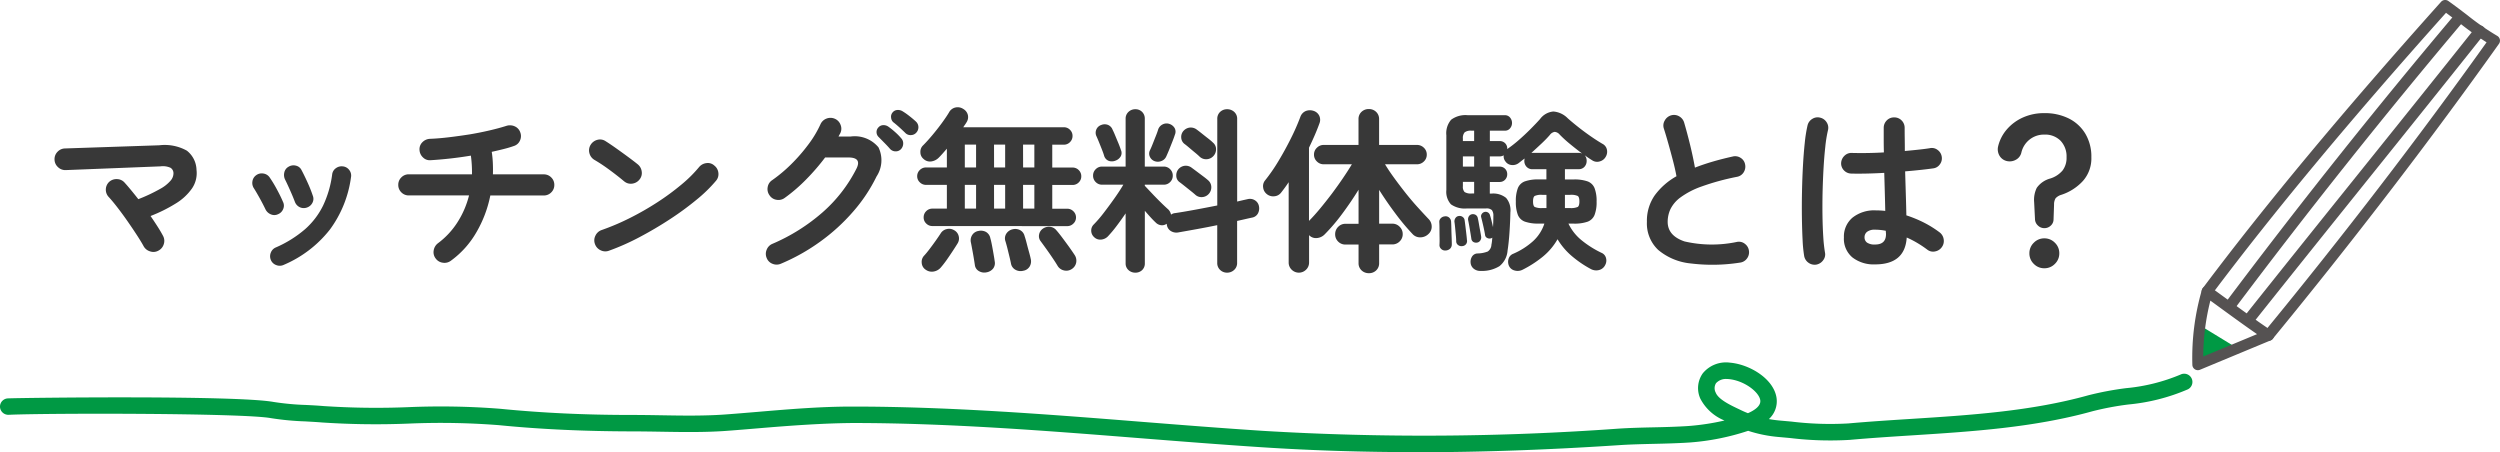
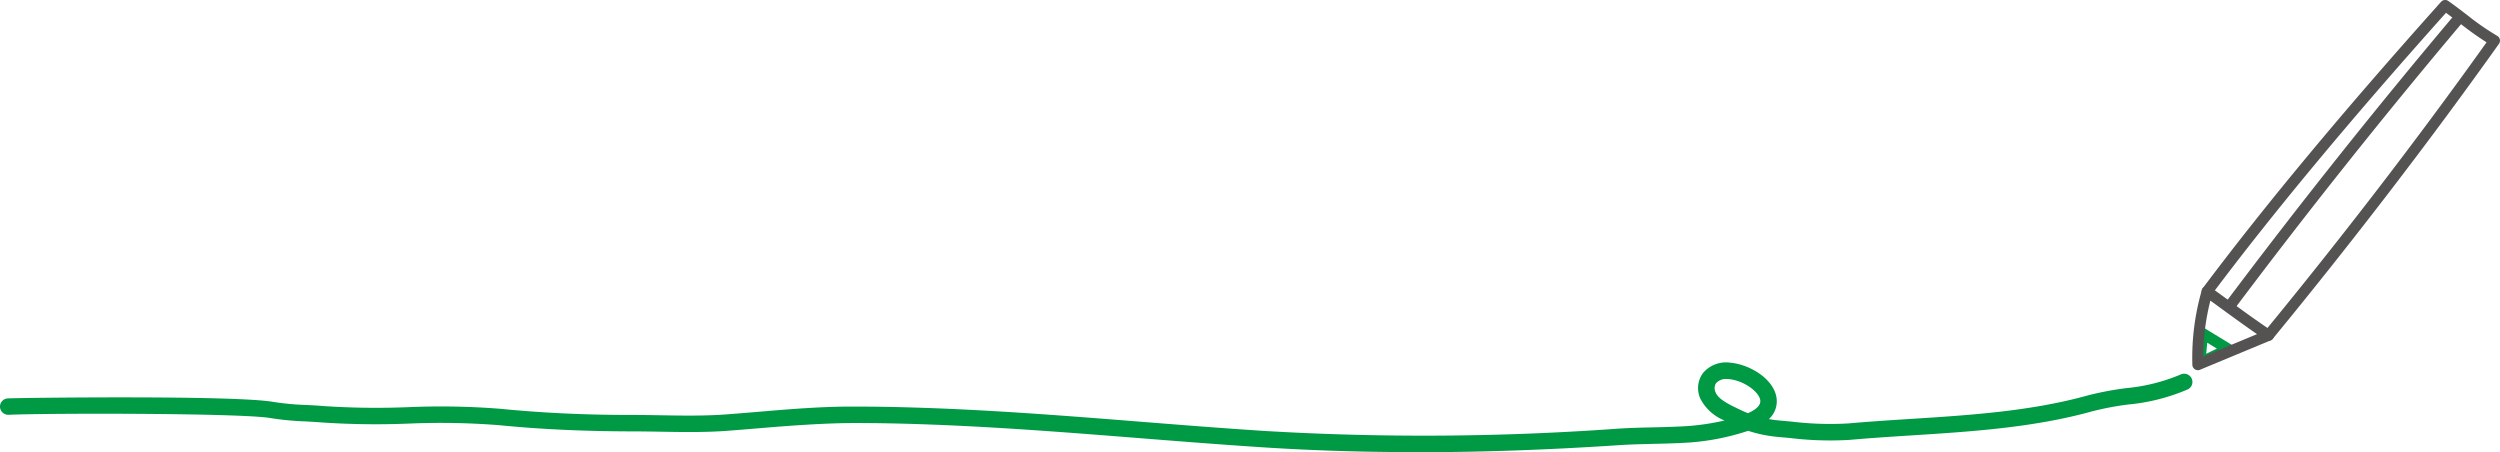
<svg xmlns="http://www.w3.org/2000/svg" width="227.359" height="41.119" viewBox="0 0 227.359 41.119">
  <g id="box-memo-heading03" transform="translate(-77.32 -946)">
    <g id="グループ_111" data-name="グループ 111" transform="translate(90.32 946)">
      <g id="グループ_147" data-name="グループ 147">
        <path id="パス_16297" data-name="パス 16297" d="M115.815,41.119c-4.837,0-9.487-.147-14.008-.441-3.7-.24-7.453-.538-11.087-.825-8.583-.68-17.459-1.383-26.192-1.383-2.789.025-5.667.238-8.422.469-.995.084-1.992.168-2.992.242-2.006.148-4.049.114-6.028.08-.907-.015-1.812-.029-2.712-.029-4.12-.01-8.151-.182-12-.566a68.059,68.059,0,0,0-8.214-.143,73.641,73.641,0,0,1-7.853-.1c-.512-.043-1.028-.069-1.545-.1a25.27,25.27,0,0,1-3.149-.3c-2.566-.461-20.275-.459-23.827-.3A.756.756,0,0,1-13,37.014a.751.751,0,0,1,.716-.783c1.256-.055,20.69-.3,24.158.323a23.844,23.844,0,0,0,2.961.275c.534.027,1.066.055,1.594.1a72.076,72.076,0,0,0,7.692.1,69,69,0,0,1,8.4.15c3.8.379,7.788.559,11.852.558.91,0,1.825.014,2.74.029,1.946.034,3.954.068,5.893-.076.995-.073,1.986-.157,2.977-.24,2.77-.234,5.634-.475,8.5-.475h.044c8.793,0,17.7.7,26.312,1.387,3.628.288,7.38.585,11.065.824a244.921,244.921,0,0,0,32.215-.2c1.082-.072,2.178-.1,3.237-.122s2.145-.051,3.208-.122a21.8,21.8,0,0,0,3.267-.5,4.267,4.267,0,0,1-2.193-1.981,2.316,2.316,0,0,1,.218-2.308,2.725,2.725,0,0,1,2.463-.973c1.819.157,3.956,1.464,4.239,3.156a2.181,2.181,0,0,1-.69,1.976q.519.093,1.065.14l.976.087a29.135,29.135,0,0,0,5.178.17c1.909-.17,3.859-.295,5.746-.415,5.348-.341,10.878-.694,16.07-2.141a28.36,28.36,0,0,1,3.445-.652,16.714,16.714,0,0,0,4.959-1.238.75.75,0,0,1,.67,1.342,17.8,17.8,0,0,1-5.411,1.38,26.593,26.593,0,0,0-3.26.613c-5.343,1.488-10.953,1.846-16.378,2.193-1.877.12-3.818.244-5.707.413a30.28,30.28,0,0,1-5.449-.171l-.967-.087a12.311,12.311,0,0,1-2.822-.566,21.9,21.9,0,0,1-5.319,1.062c-1.1.073-2.2.1-3.273.124-1.043.025-2.122.05-3.173.12-6.471.428-12.572.642-18.4.642m28.212-6.661a1.206,1.206,0,0,0-.969.383.861.861,0,0,0-.024.862c.242.616,1.348,1.14,2.08,1.486l.248.119c.194.093.394.18.6.26l.019-.008c.551-.245,1.19-.649,1.1-1.185-.127-.758-1.485-1.788-2.889-1.91-.055-.005-.109-.007-.163-.007" fill="#094" />
-         <path id="パス_16298" data-name="パス 16298" d="M187.324,30.325l2.33,1.424-2.607,1.268c.121-.922.175-1.854.277-2.692" fill="#094" />
        <path id="パス_16299" data-name="パス 16299" d="M187.047,33.518a.5.5,0,0,1-.5-.565c.065-.5.11-1,.155-1.484.037-.414.074-.819.121-1.2a.5.5,0,0,1,.757-.367l2.331,1.424a.5.5,0,0,1-.042.877l-2.608,1.268a.507.507,0,0,1-.218.05m.691-2.353c-.012.13-.024.262-.037.395-.018.2-.036.406-.057.611l.97-.471Z" fill="#094" />
        <path id="パス_16300" data-name="パス 16300" d="M186.881,33.666a.5.5,0,0,1-.5-.485,22.1,22.1,0,0,1,.864-6.807.5.5,0,0,1,.772-.268c.548.393,1.1.8,1.671,1.211,1.261.919,2.564,1.87,3.9,2.761a.5.5,0,0,1-.086.878l-6.429,2.672a.513.513,0,0,1-.192.038m1.138-6.326a21.042,21.042,0,0,0-.647,5.08l4.891-2.032c-1.082-.745-2.137-1.514-3.164-2.262q-.546-.4-1.08-.786" fill="#555252" />
        <path id="パス_16301" data-name="パス 16301" d="M193.31,30.994a.5.5,0,0,1-.386-.817c7.129-8.675,14.11-17.768,20.213-26.328a28.026,28.026,0,0,1-2.364-1.684c-.412-.316-.845-.648-1.324-1C200.737,10.9,193.76,19.3,188.125,26.812a.5.5,0,1,1-.8-.6C193.042,18.587,200.133,10.067,209,.166a.5.5,0,0,1,.662-.074c.639.454,1.193.879,1.716,1.278a23.22,23.22,0,0,0,2.726,1.891.5.5,0,0,1,.161.725c-6.192,8.707-13.305,17.983-20.571,26.825a.5.5,0,0,1-.387.183" fill="#555252" />
        <path id="パス_16302" data-name="パス 16302" d="M189.922,28.147a.5.5,0,0,1-.4-.8C196.167,18.5,203.157,9.72,210.3,1.26a.5.5,0,0,1,.764.645c-7.129,8.445-14.107,17.207-20.741,26.042a.5.5,0,0,1-.4.2" fill="#555252" />
-         <path id="パス_16303" data-name="パス 16303" d="M191.705,29.318a.5.5,0,0,1-.391-.811c3.543-4.455,7.17-8.971,10.737-13.413,3.456-4.3,6.855-8.535,10.067-12.574a.5.5,0,1,1,.782.622c-3.212,4.04-6.612,8.274-10.069,12.578-3.566,4.441-7.192,8.955-10.734,13.409a.5.5,0,0,1-.392.189" fill="#555252" />
      </g>
    </g>
-     <path id="パス_47953" data-name="パス 47953" d="M10.72-.624a.922.922,0,0,1-.752.064.99.99,0,0,1-.592-.48q-.208-.384-.592-.976t-.84-1.248q-.456-.656-.912-1.248t-.808-.976a.963.963,0,0,1-.28-.7.968.968,0,0,1,.3-.688.984.984,0,0,1,.72-.256.935.935,0,0,1,.688.32q.272.3.592.688t.656.816A15.039,15.039,0,0,0,10.88-6.24a3.365,3.365,0,0,0,.968-.768,1.025,1.025,0,0,0,.248-.656.579.579,0,0,0-.272-.5,1.69,1.69,0,0,0-.912-.128L2.3-7.952a.948.948,0,0,1-.7-.264.945.945,0,0,1-.32-.68.943.943,0,0,1,.264-.712.957.957,0,0,1,.68-.312l8.576-.288a4.133,4.133,0,0,1,2.512.488,2.291,2.291,0,0,1,.88,1.752,2.471,2.471,0,0,1-.408,1.68A4.893,4.893,0,0,1,12.312-4.92a13.737,13.737,0,0,1-2.3,1.144q.352.512.648.976t.488.832a.947.947,0,0,1,.064.76A.979.979,0,0,1,10.72-.624ZM22.112.672a.843.843,0,0,1-.664.016A.827.827,0,0,1,20.96.24a.865.865,0,0,1-.016-.672.828.828,0,0,1,.448-.48,10.44,10.44,0,0,0,2.68-1.672,6.911,6.911,0,0,0,1.64-2.16,9.461,9.461,0,0,0,.816-2.808.8.8,0,0,1,.344-.576.883.883,0,0,1,.648-.16.824.824,0,0,1,.568.336.816.816,0,0,1,.152.656,10.325,10.325,0,0,1-1.912,4.744A10.6,10.6,0,0,1,22.112.672Zm2.112-5.216a.843.843,0,0,1-.656-.04.869.869,0,0,1-.432-.488q-.176-.464-.44-1.056t-.44-.944a.958.958,0,0,1-.08-.664.781.781,0,0,1,.384-.52.856.856,0,0,1,.672-.1.749.749,0,0,1,.512.408q.24.448.536,1.1a12.4,12.4,0,0,1,.488,1.224.766.766,0,0,1-.04.656A.858.858,0,0,1,24.224-4.544ZM21.6-3.936a.785.785,0,0,1-.648.008.926.926,0,0,1-.488-.456q-.256-.528-.536-1.032t-.5-.856a.879.879,0,0,1-.152-.656.825.825,0,0,1,.344-.56.844.844,0,0,1,.648-.152.83.83,0,0,1,.568.344,11.159,11.159,0,0,1,.656,1.08q.352.648.56,1.144a.764.764,0,0,1,.024.656A.852.852,0,0,1,21.6-3.936ZM37.328.288A.952.952,0,0,1,36.6.472.937.937,0,0,1,35.952.1.929.929,0,0,1,35.76-.64a1.02,1.02,0,0,1,.384-.656A7.2,7.2,0,0,0,37.92-3.2a8.224,8.224,0,0,0,1.056-2.448H33.5a.926.926,0,0,1-.68-.28.926.926,0,0,1-.28-.68.926.926,0,0,1,.28-.68.926.926,0,0,1,.68-.28h5.744a11.467,11.467,0,0,0-.1-1.7q-.96.16-1.9.264t-1.76.152a.86.86,0,0,1-.7-.256.985.985,0,0,1-.312-.688.881.881,0,0,1,.272-.7,1.014,1.014,0,0,1,.688-.3q.8-.032,1.728-.144T39.04-11.2q.944-.16,1.8-.36t1.512-.408a1.058,1.058,0,0,1,.768.032.921.921,0,0,1,.512.544.945.945,0,0,1-.024.752.894.894,0,0,1-.568.5q-.4.144-.912.272t-1.088.256a8.976,8.976,0,0,1,.1,1.016q.024.52.008,1.032h4.624a.926.926,0,0,1,.68.28.926.926,0,0,1,.28.68.926.926,0,0,1-.28.68.926.926,0,0,1-.68.28H40.912a10.825,10.825,0,0,1-1.288,3.384A8.284,8.284,0,0,1,37.328.288ZM51.712-.624a.944.944,0,0,1-.76-.032.976.976,0,0,1-.52-.56.944.944,0,0,1,.032-.76.976.976,0,0,1,.56-.52,21.726,21.726,0,0,0,2.584-1.1,25.925,25.925,0,0,0,2.5-1.432,22.536,22.536,0,0,0,2.176-1.6,11.967,11.967,0,0,0,1.608-1.592,1.021,1.021,0,0,1,.68-.368.87.87,0,0,1,.712.224.964.964,0,0,1,.368.664.916.916,0,0,1-.224.728,13.014,13.014,0,0,1-1.744,1.7,26.631,26.631,0,0,1-2.432,1.784q-1.344.88-2.768,1.632A21.26,21.26,0,0,1,51.712-.624Zm1.376-6.3q-.608-.512-1.36-1.064a15.288,15.288,0,0,0-1.36-.9.987.987,0,0,1-.448-.616.962.962,0,0,1,.112-.744,1.019,1.019,0,0,1,.616-.456.9.9,0,0,1,.744.12q.432.272.984.664t1.072.776q.52.384.856.656a.994.994,0,0,1,.376.664.92.92,0,0,1-.2.728.994.994,0,0,1-.664.376A.92.92,0,0,1,53.088-6.928ZM67.344.56a.968.968,0,0,1-.752.016.916.916,0,0,1-.544-.528A.945.945,0,0,1,66.04-.7a.95.95,0,0,1,.52-.544,17.175,17.175,0,0,0,4.584-2.88A13.209,13.209,0,0,0,74.208-8.08Q74.72-9.1,73.472-9.1H71.36a19.71,19.71,0,0,1-1.72,1.992,14.924,14.924,0,0,1-1.96,1.688.948.948,0,0,1-.744.168.92.92,0,0,1-.632-.408.948.948,0,0,1-.168-.744.92.92,0,0,1,.408-.632A13.224,13.224,0,0,0,68.288-8.5a15.6,15.6,0,0,0,1.544-1.776,9.771,9.771,0,0,0,1.1-1.832.975.975,0,0,1,.552-.528.989.989,0,0,1,.76.016.948.948,0,0,1,.52.552.921.921,0,0,1-.024.76q-.032.064-.08.144a1.119,1.119,0,0,0-.08.16h1.088a2.8,2.8,0,0,1,2.544.984,2.684,2.684,0,0,1-.176,2.648A14.447,14.447,0,0,1,73.9-4.168a17.5,17.5,0,0,1-2.984,2.72A17.977,17.977,0,0,1,67.344.56ZM78.672-11.312q-.208-.208-.528-.5t-.592-.5a.628.628,0,0,1-.192-.408A.592.592,0,0,1,77.5-13.2a.586.586,0,0,1,.408-.216.78.78,0,0,1,.472.1,6.106,6.106,0,0,1,.632.44q.36.28.616.52a.7.7,0,0,1,.216.488.721.721,0,0,1-.184.5.661.661,0,0,1-.472.232A.657.657,0,0,1,78.672-11.312Zm-.416,1.456a.65.65,0,0,1-.5.2.682.682,0,0,1-.5-.232q-.192-.224-.5-.536t-.544-.552a.611.611,0,0,1-.176-.408.6.6,0,0,1,.176-.456.59.59,0,0,1,.432-.2.753.753,0,0,1,.464.136,6.508,6.508,0,0,1,.6.48,5.181,5.181,0,0,1,.568.576.666.666,0,0,1,.184.488A.755.755,0,0,1,78.256-9.856ZM81.12-2.864a.772.772,0,0,1-.568-.232.754.754,0,0,1-.232-.552.772.772,0,0,1,.232-.568.772.772,0,0,1,.568-.232h1.312v-2.16h-1.9a.781.781,0,0,1-.56-.232.742.742,0,0,1-.24-.552.76.76,0,0,1,.24-.568.781.781,0,0,1,.56-.232h1.9V-9.9q-.192.224-.376.432t-.36.384a1.175,1.175,0,0,1-.68.344.846.846,0,0,1-.712-.232.768.768,0,0,1-.28-.608.792.792,0,0,1,.248-.624q.384-.384.84-.928t.864-1.1q.408-.56.648-.96a.875.875,0,0,1,.6-.456.916.916,0,0,1,.7.136.868.868,0,0,1,.416.544.851.851,0,0,1-.112.656,2.636,2.636,0,0,1-.144.224q-.08.112-.16.24h9.152a.754.754,0,0,1,.552.232.754.754,0,0,1,.232.552.772.772,0,0,1-.232.568.754.754,0,0,1-.552.232H92.016v2.08h1.84a.772.772,0,0,1,.568.232.772.772,0,0,1,.232.568.754.754,0,0,1-.232.552.772.772,0,0,1-.568.232h-1.84v2.16h1.36a.78.78,0,0,1,.56.232.76.76,0,0,1,.24.568.742.742,0,0,1-.24.552.78.78,0,0,1-.56.232Zm12.656,3.92a.886.886,0,0,1-.712.112A.892.892,0,0,1,92.5.752q-.16-.272-.448-.7t-.584-.84q-.3-.416-.5-.688a.744.744,0,0,1-.152-.6.831.831,0,0,1,.328-.536.951.951,0,0,1,.64-.184.839.839,0,0,1,.592.3q.24.272.56.7t.624.848q.3.424.48.7a.927.927,0,0,1,.152.712A.9.9,0,0,1,93.776,1.056Zm-13.3.032A.8.8,0,0,1,80.144.48a.817.817,0,0,1,.224-.656q.208-.224.488-.592t.552-.752q.272-.384.448-.656a.858.858,0,0,1,.552-.408.867.867,0,0,1,.664.088.822.822,0,0,1,.432.536.847.847,0,0,1-.1.68q-.176.288-.448.7T82.4.24q-.288.4-.512.656a1.082,1.082,0,0,1-.656.376A.949.949,0,0,1,80.48,1.088Zm8.912.112a.95.95,0,0,1-.72-.088.8.8,0,0,1-.4-.536q-.048-.256-.144-.648l-.192-.784q-.1-.392-.176-.632a.789.789,0,0,1,.08-.68.911.911,0,0,1,.544-.392.98.98,0,0,1,.688.056.814.814,0,0,1,.432.552q.08.224.184.632t.216.808q.112.4.16.64a.92.92,0,0,1-.1.688A.826.826,0,0,1,89.392,1.2Zm-3.344.144a.946.946,0,0,1-.7-.112.733.733,0,0,1-.368-.56q-.032-.224-.1-.632t-.144-.808q-.072-.4-.12-.624a.88.88,0,0,1,.136-.672.826.826,0,0,1,.552-.352.97.97,0,0,1,.688.088.84.84,0,0,1,.4.584q.064.208.144.624T86.68-.3q.072.408.1.632A.818.818,0,0,1,86.64,1,.976.976,0,0,1,86.048,1.344ZM84.064-4.448h1.024v-2.16H84.064Zm5.3,0h1.024v-2.16H89.36Zm-2.64,0h1.008v-2.16H86.72ZM84.064-8.192h1.024v-2.08H84.064Zm5.3,0h1.024v-2.08H89.36Zm-2.64,0h1.008v-2.08H86.72ZM99.568,1.376a.9.9,0,0,1-.616-.232.8.8,0,0,1-.264-.632V-4.016q-.4.592-.824,1.152a10.767,10.767,0,0,1-.792.944.967.967,0,0,1-.616.288.785.785,0,0,1-.632-.224.789.789,0,0,1-.264-.576.758.758,0,0,1,.232-.576A11.3,11.3,0,0,0,96.68-4.04q.5-.648.992-1.344t.808-1.24H96.544a.786.786,0,0,1-.576-.24.8.8,0,0,1-.24-.592.786.786,0,0,1,.24-.576.786.786,0,0,1,.576-.24h2.144v-4.336a.823.823,0,0,1,.264-.64.887.887,0,0,1,.616-.24.851.851,0,0,1,.616.24.85.85,0,0,1,.248.64v4.336h1.728a.786.786,0,0,1,.576.24.786.786,0,0,1,.24.576.8.8,0,0,1-.24.592.786.786,0,0,1-.576.24h-1.728v.1l.688.728q.4.424.8.816t.64.6a.885.885,0,0,1,.256.48.758.758,0,0,1,.4-.144q.752-.112,1.768-.3t2.04-.392v-7.856a.842.842,0,0,1,.264-.656.907.907,0,0,1,.632-.24.936.936,0,0,1,.64.24.83.83,0,0,1,.272.656v7.5l.512-.12.448-.1a.844.844,0,0,1,.664.112.79.79,0,0,1,.36.544.97.97,0,0,1-.1.656.75.75,0,0,1-.528.368q-.3.064-.648.144t-.712.16V.48a.836.836,0,0,1-.272.648.919.919,0,0,1-.64.248.891.891,0,0,1-.632-.248.848.848,0,0,1-.264-.648V-2.944q-.928.192-1.856.36t-1.68.3a.96.96,0,0,1-.7-.136.791.791,0,0,1-.352-.6l-.016-.048a.7.7,0,0,1-.5.128.8.8,0,0,1-.488-.24q-.192-.176-.456-.464t-.536-.608V.512a.823.823,0,0,1-.248.632A.867.867,0,0,1,99.568,1.376Zm5.856-10.544q-.144-.144-.416-.368t-.544-.456q-.272-.232-.448-.36a.773.773,0,0,1-.272-.568.821.821,0,0,1,.208-.6.91.91,0,0,1,.584-.3.9.9,0,0,1,.632.192q.176.128.456.352t.568.448a4.95,4.95,0,0,1,.448.384.767.767,0,0,1,.272.6.894.894,0,0,1-.256.632.891.891,0,0,1-.608.272A.854.854,0,0,1,105.424-9.168Zm-.4,3.456q-.16-.144-.432-.36l-.552-.44q-.28-.224-.456-.352a.712.712,0,0,1-.288-.56.868.868,0,0,1,.192-.608.89.89,0,0,1,.576-.312.877.877,0,0,1,.64.184q.176.128.464.344l.576.432q.288.216.448.36a.819.819,0,0,1,.288.6.887.887,0,0,1-.24.648.865.865,0,0,1-.592.28A.825.825,0,0,1,105.024-5.712Zm-3.712-3.056a.759.759,0,0,1-.424-.408.682.682,0,0,1,.008-.568q.112-.224.256-.592t.288-.728q.144-.36.208-.584a.806.806,0,0,1,.432-.472.778.778,0,0,1,.608-.024.853.853,0,0,1,.456.368.685.685,0,0,1,.024.608q-.08.256-.232.64t-.3.752q-.152.368-.264.608a.766.766,0,0,1-.432.392A.868.868,0,0,1,101.312-8.768Zm-3.536-.048a.875.875,0,0,1-.624.024.7.7,0,0,1-.416-.456q-.064-.224-.2-.568t-.28-.7q-.144-.352-.24-.56a.739.739,0,0,1,.016-.584.731.731,0,0,1,.432-.392.817.817,0,0,1,.624-.008.754.754,0,0,1,.416.44q.1.192.248.552t.3.72q.144.36.208.568a.64.64,0,0,1-.016.576A.885.885,0,0,1,97.776-8.816Zm23.04,10.24a.943.943,0,0,1-.672-.256A.88.88,0,0,1,119.872.5v-1.68h-1.184a.913.913,0,0,1-.672-.272.913.913,0,0,1-.272-.672.921.921,0,0,1,.272-.664.9.9,0,0,1,.672-.28h1.184v-3.1q-.688,1.12-1.512,2.224A17.09,17.09,0,0,1,116.784-2.1a1.109,1.109,0,0,1-.7.328.848.848,0,0,1-.712-.264V.448a.894.894,0,0,1-.272.656.927.927,0,0,1-1.312,0,.894.894,0,0,1-.272-.656v-7.3q-.16.24-.328.472t-.344.456a.862.862,0,0,1-.616.352.921.921,0,0,1-.712-.208.88.88,0,0,1-.32-.584.821.821,0,0,1,.16-.632,15.581,15.581,0,0,0,1.24-1.792q.616-1.024,1.136-2.072a19.931,19.931,0,0,0,.84-1.912.9.9,0,0,1,.5-.552,1.035,1.035,0,0,1,.728-.008.862.862,0,0,1,.5.44.888.888,0,0,1,.008.712q-.192.528-.432,1.08t-.512,1.112v6.656q.464-.464.992-1.1T117.44-5.8q.544-.728,1.016-1.424t.808-1.256H116.7a.857.857,0,0,1-.616-.256.836.836,0,0,1-.264-.624.836.836,0,0,1,.264-.624.857.857,0,0,1,.616-.256h3.168v-2.336a.88.88,0,0,1,.272-.672.943.943,0,0,1,.672-.256.923.923,0,0,1,.656.256.88.88,0,0,1,.272.672v2.336h3.44a.876.876,0,0,1,.632.256.836.836,0,0,1,.264.624.836.836,0,0,1-.264.624.876.876,0,0,1-.632.256h-2.9q.336.56.824,1.232t1.032,1.36q.544.688,1.1,1.3t1,1.08a.971.971,0,0,1,.288.672.891.891,0,0,1-.3.7,1.052,1.052,0,0,1-.728.3.916.916,0,0,1-.712-.3,20.279,20.279,0,0,1-1.552-1.856q-.816-1.088-1.488-2.16v3.072h1.2a.907.907,0,0,1,.664.28.907.907,0,0,1,.28.664.9.9,0,0,1-.28.672.921.921,0,0,1-.664.272h-1.2V.5a.88.88,0,0,1-.272.672A.923.923,0,0,1,120.816,1.424Zm10.144-.208a.919.919,0,0,1-.624-.208A.763.763,0,0,1,130.064.5.893.893,0,0,1,130.2-.1a.614.614,0,0,1,.52-.272,2.647,2.647,0,0,0,.9-.176.784.784,0,0,0,.336-.624,2.586,2.586,0,0,0,.048-.3q.016-.16.032-.336a.347.347,0,0,1-.128.064.444.444,0,0,1-.328-.032.338.338,0,0,1-.2-.256q-.048-.32-.16-.816t-.192-.8a.36.36,0,0,1,.04-.3.425.425,0,0,1,.248-.192.392.392,0,0,1,.32.04.428.428,0,0,1,.192.264q.064.192.136.488t.136.584q.016-.272.024-.536t.008-.472A.848.848,0,0,0,132-4.312a.712.712,0,0,0-.544-.152h-1.728a2.18,2.18,0,0,1-1.456-.376,1.7,1.7,0,0,1-.416-1.3V-11.12a1.875,1.875,0,0,1,.44-1.416,2.183,2.183,0,0,1,1.5-.408h3.376a.586.586,0,0,1,.48.216.752.752,0,0,1,.176.488.752.752,0,0,1-.176.488.586.586,0,0,1-.48.216h-1.36v.944h.88a.677.677,0,0,1,.512.2.678.678,0,0,1,.192.488l-.016.048a11.114,11.114,0,0,0,1.04-.808q.544-.472,1.056-.984t.9-.944a1.683,1.683,0,0,1,1.216-.688,2.058,2.058,0,0,1,1.312.624q.416.368.952.792t1.112.824q.576.4,1.088.7a.77.77,0,0,1,.4.512.892.892,0,0,1-.1.656.871.871,0,0,1-.528.424.805.805,0,0,1-.7-.088q-.336-.208-.688-.464a.766.766,0,0,1,.176.512.785.785,0,0,1-.192.528.677.677,0,0,1-.544.224H138.64V-7.1h.8a3.583,3.583,0,0,1,1.264.176,1.09,1.09,0,0,1,.632.616,3.264,3.264,0,0,1,.184,1.224,3.21,3.21,0,0,1-.184,1.208,1.09,1.09,0,0,1-.632.616,3.583,3.583,0,0,1-1.264.176h-.48a4.377,4.377,0,0,0,1.224,1.536,8.837,8.837,0,0,0,1.784,1.12.7.7,0,0,1,.408.472.843.843,0,0,1-.072.632.843.843,0,0,1-.544.456,1.016,1.016,0,0,1-.736-.072A9.727,9.727,0,0,1,139.36-.056a6.192,6.192,0,0,1-1.392-1.608A5.644,5.644,0,0,1,136.6-.056a10.03,10.03,0,0,1-1.832,1.176,1,1,0,0,1-.712.056.757.757,0,0,1-.5-.408.906.906,0,0,1-.04-.656.7.7,0,0,1,.408-.448,6.545,6.545,0,0,0,1.816-1.152,3.723,3.723,0,0,0,1.032-1.6h-.512A3.594,3.594,0,0,1,135-3.264a1.089,1.089,0,0,1-.64-.616,3.21,3.21,0,0,1-.184-1.208,3.264,3.264,0,0,1,.184-1.224,1.089,1.089,0,0,1,.64-.616,3.594,3.594,0,0,1,1.256-.176h.7v-.928H135.7a.7.7,0,0,1-.552-.224.767.767,0,0,1-.2-.528.94.94,0,0,1,.032-.224q-.16.112-.3.224t-.264.208a.9.9,0,0,1-.648.16.755.755,0,0,1-.536-.32.744.744,0,0,1-.16-.56.733.733,0,0,1-.384.1h-.88v.928h.88a.677.677,0,0,1,.512.2.678.678,0,0,1,.192.488.706.706,0,0,1-.192.5.663.663,0,0,1-.512.208h-.88v1.056h.16a1.86,1.86,0,0,1,1.32.392,1.734,1.734,0,0,1,.392,1.32q-.016.832-.08,1.792t-.176,1.68a2,2,0,0,1-.736,1.416A3.027,3.027,0,0,1,130.96,1.216Zm9.248-10.672q-.576-.432-1.144-.9a10.958,10.958,0,0,1-.9-.824.665.665,0,0,0-.456-.248.683.683,0,0,0-.44.28q-.3.352-.76.784t-.92.848h4.288A.754.754,0,0,1,140.208-9.456ZM127.776-.64a.5.5,0,0,1-.392-.144.462.462,0,0,1-.152-.384q.016-.256.008-.64t-.008-.768q0-.384-.016-.624a.461.461,0,0,1,.136-.376.555.555,0,0,1,.36-.168.475.475,0,0,1,.4.112.526.526,0,0,1,.176.368q.016.24.024.632t.024.784q.016.392.016.648a.531.531,0,0,1-.152.392A.628.628,0,0,1,127.776-.64Zm1.536-.4a.494.494,0,0,1-.376-.088.425.425,0,0,1-.184-.328q0-.224-.032-.568t-.064-.68q-.032-.336-.064-.544a.521.521,0,0,1,.1-.352.4.4,0,0,1,.3-.176.443.443,0,0,1,.352.088.419.419,0,0,1,.176.312q.032.208.072.544l.08.672q.04.336.056.56A.456.456,0,0,1,129.312-1.04Zm1.344-.32a.5.5,0,0,1-.344-.056.4.4,0,0,1-.184-.312q-.048-.32-.136-.84t-.152-.824a.489.489,0,0,1,.072-.368.42.42,0,0,1,.264-.176.5.5,0,0,1,.344.056.444.444,0,0,1,.2.312q.048.208.1.52t.112.616q.056.3.088.512a.505.505,0,0,1-.072.36A.414.414,0,0,1,130.656-1.36ZM138.64-4.5h.464a1.563,1.563,0,0,0,.7-.1q.152-.1.152-.5t-.152-.5a1.455,1.455,0,0,0-.7-.1h-.464Zm-2.048,0h.368V-5.7h-.368a1.455,1.455,0,0,0-.7.1q-.152.1-.152.5t.152.5A1.563,1.563,0,0,0,136.592-4.5ZM130.16-5.824h.224V-6.88H129.36v.4a.688.688,0,0,0,.152.52A1.046,1.046,0,0,0,130.16-5.824Zm-.8-2.448h1.024V-9.2H129.36Zm0-2.32h1.024v-.944h-.256a.9.9,0,0,0-.608.152.777.777,0,0,0-.16.568ZM154.544.464a16.146,16.146,0,0,1-4.48.072,5.415,5.415,0,0,1-2.936-1.224,3.3,3.3,0,0,1-1.032-2.56,4.043,4.043,0,0,1,.712-2.408,6.206,6.206,0,0,1,1.976-1.736q-.112-.624-.32-1.424t-.432-1.592q-.224-.792-.4-1.336a.883.883,0,0,1,.088-.72.957.957,0,0,1,.568-.464.926.926,0,0,1,.744.088.964.964,0,0,1,.456.584q.272.928.536,2.008t.44,2.072q.768-.3,1.632-.552t1.792-.456a.9.9,0,0,1,.72.112.881.881,0,0,1,.416.592.959.959,0,0,1-.128.728.888.888,0,0,1-.592.408,22.249,22.249,0,0,0-3.248.888,7.387,7.387,0,0,0-1.912.992,2.954,2.954,0,0,0-.912,1.072,2.763,2.763,0,0,0-.248,1.144q0,1.264,1.536,1.784a11.06,11.06,0,0,0,4.784.04.875.875,0,0,1,.712.184.928.928,0,0,1,.36.632.941.941,0,0,1-.192.712A.912.912,0,0,1,154.544.464Zm12.3.16a3.156,3.156,0,0,1-2.056-.632,2.207,2.207,0,0,1-.776-1.816,2.246,2.246,0,0,1,.776-1.8,3.18,3.18,0,0,1,2.136-.664,7.677,7.677,0,0,1,.848.048q-.016-.752-.04-1.64T167.68-7.7q-.848.048-1.64.064t-1.368,0a.928.928,0,0,1-.664-.3.9.9,0,0,1-.248-.68.973.973,0,0,1,.312-.648.878.878,0,0,1,.664-.248q.56.016,1.32.008t1.592-.056q-.016-.608-.016-1.168v-1.056a.94.94,0,0,1,.272-.68.9.9,0,0,1,.672-.28.919.919,0,0,1,.688.28.94.94,0,0,1,.272.68q0,.5.008,1.024t.008,1.072q.7-.064,1.288-.128t.984-.128a.854.854,0,0,1,.7.152.922.922,0,0,1,.384.616.9.9,0,0,1-.168.7.865.865,0,0,1-.616.368q-.448.064-1.112.136t-1.432.136q.032,1.12.064,2.16t.048,1.84a11.234,11.234,0,0,1,1.656.688A9.535,9.535,0,0,1,172.7-2.3a.956.956,0,0,1,.384.632.934.934,0,0,1-.16.712.958.958,0,0,1-.616.4.853.853,0,0,1-.712-.16,9.709,9.709,0,0,0-.88-.592,8.719,8.719,0,0,0-.992-.512Q169.568.624,166.848.624ZM161.52.64a.948.948,0,0,1-.72-.16.954.954,0,0,1-.4-.608,11.985,11.985,0,0,1-.144-1.44q-.048-.912-.064-2.048t.008-2.36q.024-1.224.088-2.384t.168-2.112a12.516,12.516,0,0,1,.248-1.544.939.939,0,0,1,.432-.592.9.9,0,0,1,.72-.112.94.94,0,0,1,.592.432.9.9,0,0,1,.112.72,11.761,11.761,0,0,0-.24,1.488q-.1.9-.16,1.96t-.088,2.184q-.024,1.12-.008,2.168t.072,1.9a13.353,13.353,0,0,0,.152,1.4.854.854,0,0,1-.152.7A.985.985,0,0,1,161.52.64Zm5.328-1.824q.992,0,.992-.944,0-.048-.008-.128t-.008-.176a4.964,4.964,0,0,0-.976-.1,1.132,1.132,0,0,0-.728.192.614.614,0,0,0-.232.5.578.578,0,0,0,.224.48A1.2,1.2,0,0,0,166.848-1.184ZM182.24-2.672a.823.823,0,0,1-.568-.224.823.823,0,0,1-.28-.544l-.08-1.6a2.476,2.476,0,0,1,.24-1.3,2.208,2.208,0,0,1,1.232-.848A2.393,2.393,0,0,0,183.9-7.92a1.9,1.9,0,0,0,.36-1.2,2.066,2.066,0,0,0-.544-1.5,1.957,1.957,0,0,0-1.472-.56,2.093,2.093,0,0,0-1.352.456,2.113,2.113,0,0,0-.744,1.192.993.993,0,0,1-.512.648,1.143,1.143,0,0,1-.848.1,1.037,1.037,0,0,1-.64-.5,1.15,1.15,0,0,1-.112-.824,3.65,3.65,0,0,1,.792-1.544,4.193,4.193,0,0,1,1.456-1.08,4.648,4.648,0,0,1,1.96-.4,4.873,4.873,0,0,1,2.208.48,3.645,3.645,0,0,1,1.512,1.384,4.05,4.05,0,0,1,.552,2.152,3.092,3.092,0,0,1-.76,2.144,4.593,4.593,0,0,1-1.96,1.264,1.165,1.165,0,0,0-.528.312,1.064,1.064,0,0,0-.144.584l-.048,1.376a.761.761,0,0,1-.264.544A.823.823,0,0,1,182.24-2.672Zm0,3.648a1.309,1.309,0,0,1-.96-.4,1.309,1.309,0,0,1-.4-.96,1.309,1.309,0,0,1,.4-.96,1.309,1.309,0,0,1,.96-.4,1.309,1.309,0,0,1,.96.4,1.309,1.309,0,0,1,.4.96,1.309,1.309,0,0,1-.4.96A1.309,1.309,0,0,1,182.24.976Z" transform="translate(81 969.421)" fill="#383838" />
  </g>
</svg>